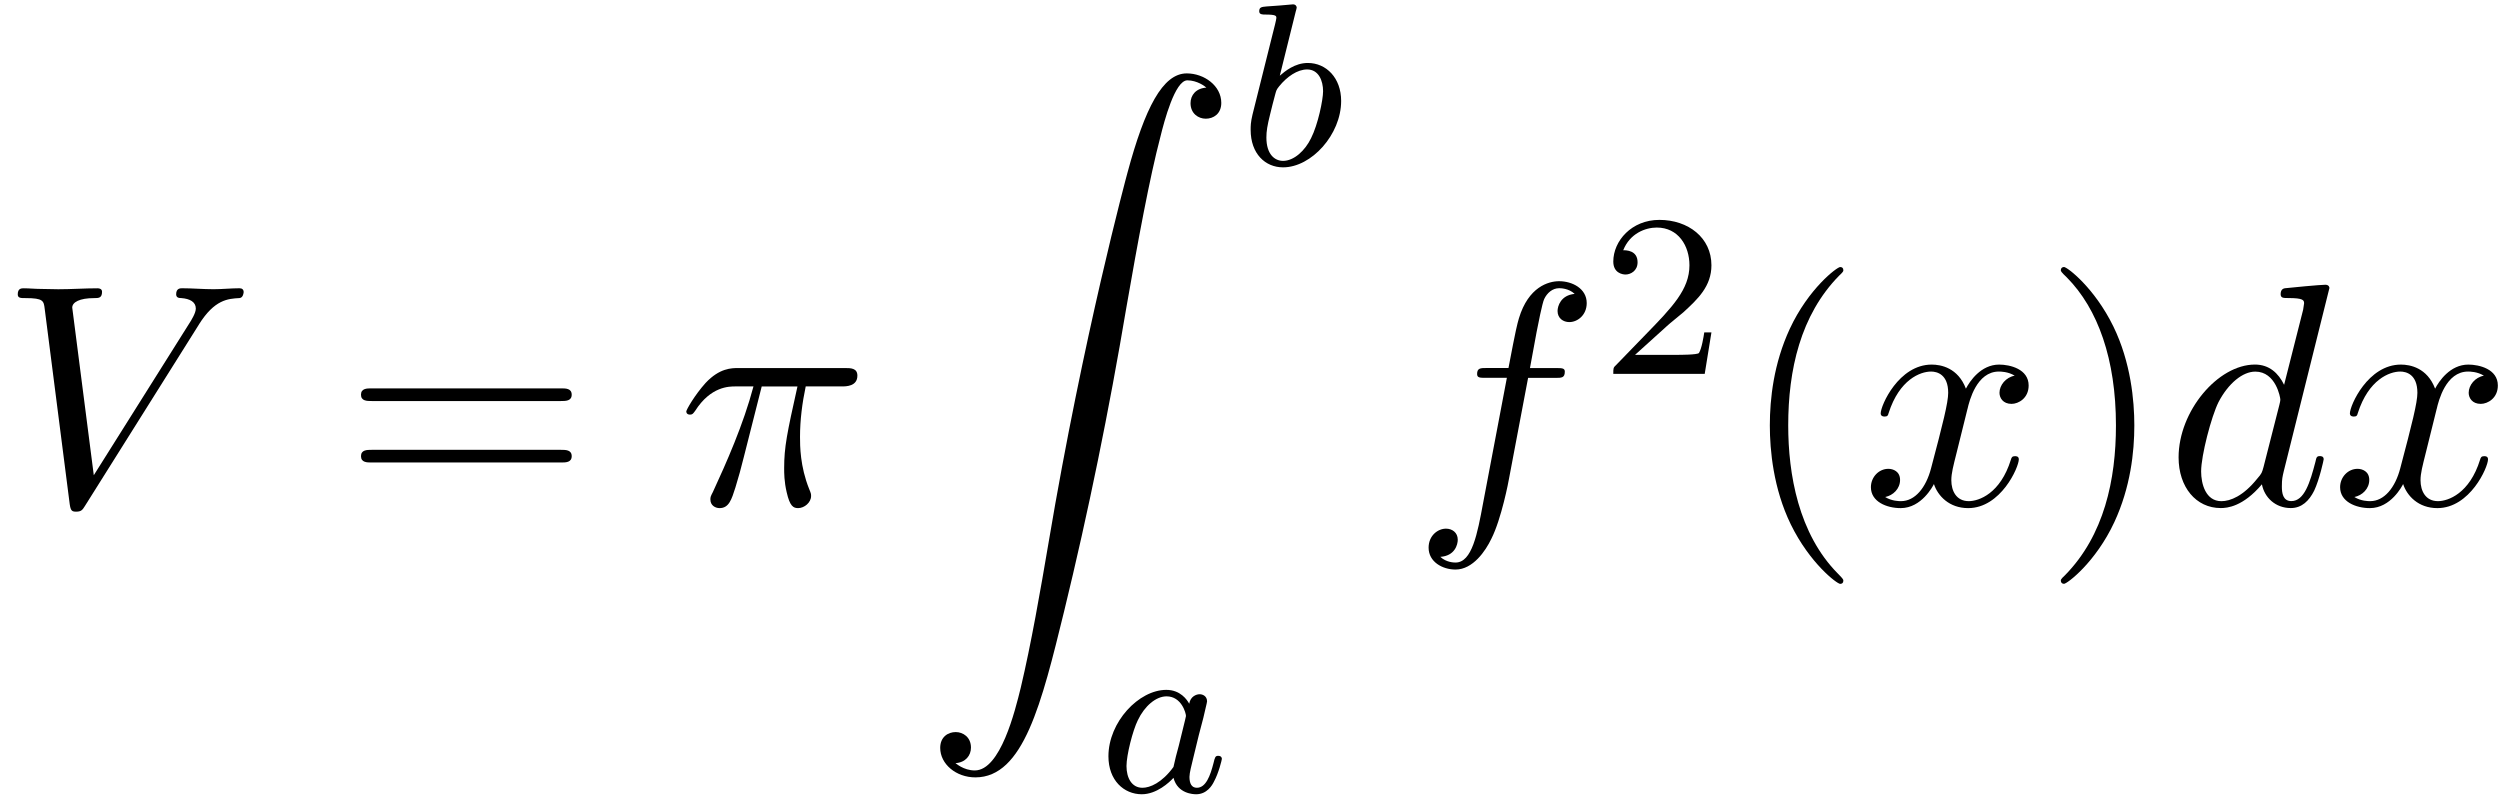
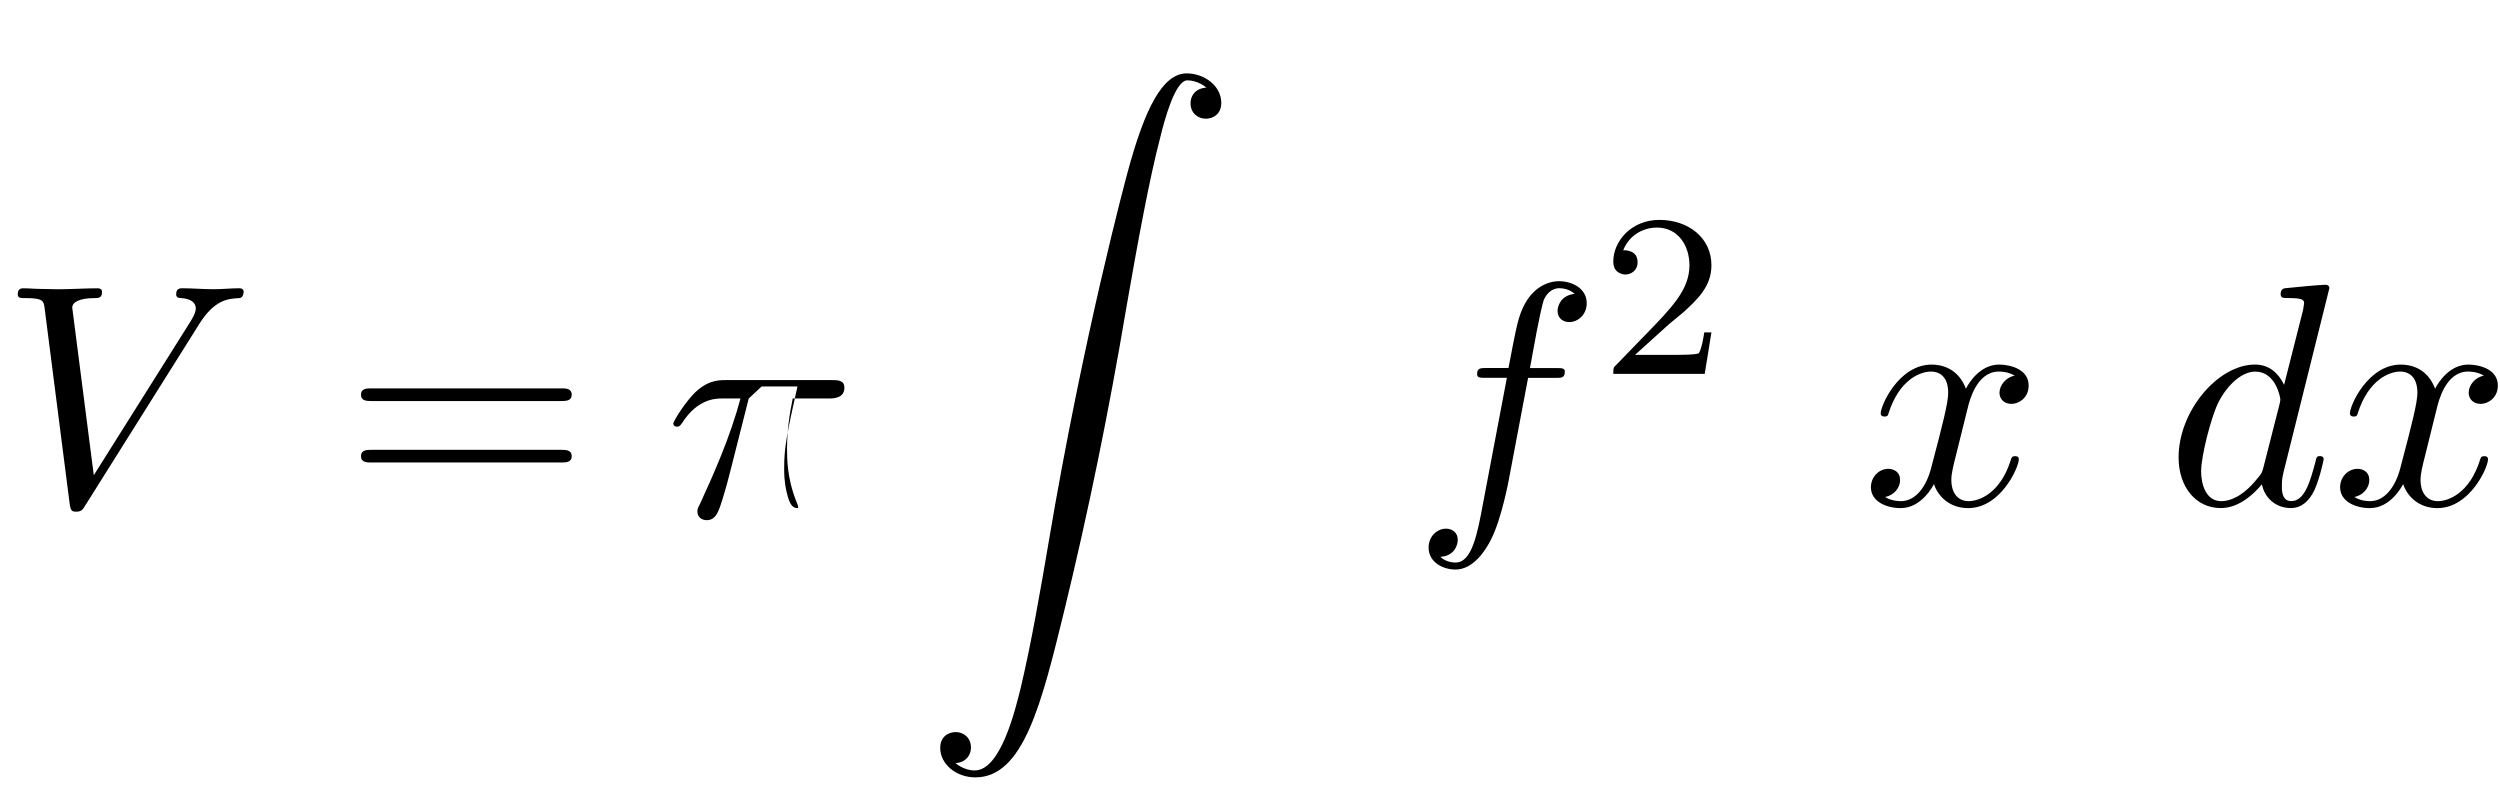
<svg xmlns="http://www.w3.org/2000/svg" xmlns:xlink="http://www.w3.org/1999/xlink" width="144" height="46" viewBox="1872.02 1483.069 86.077 27.497">
  <defs>
    <path id="g3-50" d="m2.248-1.626c.128-.12 .462-.383 .59-.494c.494-.454 .964-.893 .964-1.618c0-.948-.797-1.562-1.793-1.562c-.956 0-1.586 .725-1.586 1.435c0 .391 .311 .446 .422 .446c.167 0 .414-.12 .414-.422c0-.414-.399-.414-.494-.414c.231-.582 .765-.781 1.156-.781c.741 0 1.124 .63 1.124 1.299c0 .829-.582 1.435-1.522 2.399l-1.004 1.036c-.096 .088-.096 .104-.096 .303h3.148l.231-1.427h-.247c-.024 .159-.088 .558-.183 .709c-.048 .064-.654 .064-.781 .064h-1.419l1.076-.972z" />
-     <path id="g1-97" d="m3.124-3.037c-.072-.135-.303-.478-.789-.478c-.948 0-1.993 1.108-1.993 2.287c0 .829 .534 1.307 1.148 1.307c.51 0 .948-.406 1.092-.566c.143 .55 .685 .566 .781 .566c.367 0 .55-.303 .614-.438c.159-.287 .271-.749 .271-.781c0-.048-.032-.104-.128-.104s-.112 .048-.159 .247c-.112 .438-.263 .853-.574 .853c-.183 0-.255-.151-.255-.375c0-.135 .072-.406 .12-.606s.167-.677 .199-.821l.159-.606c.04-.191 .128-.526 .128-.566c0-.183-.151-.247-.255-.247c-.12 0-.319 .08-.359 .327zm-.542 2.176c-.399 .55-.813 .717-1.068 .717c-.367 0-.55-.335-.55-.749c0-.375 .215-1.227 .391-1.578c.231-.486 .622-.821 .988-.821c.518 0 .669 .582 .669 .677c0 .032-.199 .813-.247 1.02c-.104 .375-.104 .391-.183 .733z" />
-     <path id="g1-98" d="m1.945-5.292c.008-.016 .032-.12 .032-.128c0-.04-.032-.112-.128-.112c-.032 0-.279 .024-.462 .04l-.446 .032c-.175 .016-.255 .024-.255 .167c0 .112 .112 .112 .207 .112c.383 0 .383 .048 .383 .12c0 .048-.08 .367-.128 .55l-.693 2.774c-.064 .271-.064 .391-.064 .526c0 .821 .502 1.291 1.116 1.291c.98 0 2-1.132 2-2.287c0-.789-.51-1.307-1.148-1.307c-.446 0-.789 .287-.964 .438l.55-2.216zm-.438 5.149c-.287 0-.574-.223-.574-.805c0-.215 .032-.414 .128-.797c.056-.231 .112-.454 .175-.685c.04-.143 .04-.159 .135-.279c.271-.335 .63-.582 .964-.582c.399 0 .55 .391 .55 .749c0 .295-.175 1.148-.414 1.618c-.207 .43-.59 .781-.964 .781z" />
    <path id="g0-90" d="m1.135 23.749c.349-.022 .535-.262 .535-.535c0-.36-.273-.535-.524-.535c-.262 0-.535 .164-.535 .545c0 .556 .545 1.015 1.211 1.015c1.658 0 2.28-2.553 3.055-5.716c.84-3.447 1.549-6.927 2.138-10.429c.404-2.324 .807-4.505 1.178-5.913c.131-.535 .502-1.942 .927-1.942c.338 0 .611 .207 .655 .251c-.36 .022-.545 .262-.545 .535c0 .36 .273 .535 .524 .535c.262 0 .535-.164 .535-.545c0-.589-.589-1.015-1.189-1.015c-.829 0-1.44 1.189-2.04 3.415c-.033 .12-1.516 5.596-2.716 12.731c-.284 1.669-.6 3.491-.96 5.007c-.196 .796-.698 2.847-1.582 2.847c-.393 0-.655-.251-.665-.251z" />
-     <path id="g2-25" d="m2.891-4.069h1.233c-.36 1.615-.458 2.084-.458 2.815c0 .164 0 .458 .087 .829c.109 .48 .229 .545 .393 .545c.218 0 .447-.196 .447-.415c0-.065 0-.087-.065-.24c-.316-.785-.316-1.495-.316-1.8c0-.578 .076-1.167 .196-1.735h1.244c.142 0 .535 0 .535-.371c0-.262-.229-.262-.436-.262h-3.655c-.24 0-.655 0-1.135 .513c-.382 .425-.665 .927-.665 .982c0 .011 0 .109 .131 .109c.087 0 .109-.044 .175-.131c.535-.84 1.167-.84 1.385-.84h.622c-.349 1.32-.938 2.64-1.396 3.633c-.087 .164-.087 .185-.087 .262c0 .207 .175 .295 .316 .295c.327 0 .415-.305 .545-.709c.153-.502 .153-.524 .295-1.069l.611-2.411z" />
+     <path id="g2-25" d="m2.891-4.069h1.233c-.36 1.615-.458 2.084-.458 2.815c0 .164 0 .458 .087 .829c.109 .48 .229 .545 .393 .545c0-.065 0-.087-.065-.24c-.316-.785-.316-1.495-.316-1.8c0-.578 .076-1.167 .196-1.735h1.244c.142 0 .535 0 .535-.371c0-.262-.229-.262-.436-.262h-3.655c-.24 0-.655 0-1.135 .513c-.382 .425-.665 .927-.665 .982c0 .011 0 .109 .131 .109c.087 0 .109-.044 .175-.131c.535-.84 1.167-.84 1.385-.84h.622c-.349 1.32-.938 2.64-1.396 3.633c-.087 .164-.087 .185-.087 .262c0 .207 .175 .295 .316 .295c.327 0 .415-.305 .545-.709c.153-.502 .153-.524 .295-1.069l.611-2.411z" />
    <path id="g2-86" d="m6.851-6.207c.535-.851 .993-.884 1.396-.905c.131-.011 .142-.196 .142-.207c0-.087-.055-.131-.142-.131c-.284 0-.6 .033-.895 .033c-.36 0-.731-.033-1.08-.033c-.065 0-.207 0-.207 .207c0 .12 .098 .131 .175 .131c.295 .022 .502 .131 .502 .36c0 .164-.164 .404-.164 .415l-3.349 5.324l-.742-5.771c0-.185 .251-.327 .753-.327c.153 0 .273 0 .273-.218c0-.098-.087-.12-.153-.12c-.436 0-.905 .033-1.353 .033c-.196 0-.404-.011-.6-.011s-.404-.022-.589-.022c-.076 0-.207 0-.207 .207c0 .131 .098 .131 .273 .131c.611 0 .622 .098 .655 .371l.862 6.731c.033 .218 .076 .251 .218 .251c.175 0 .218-.055 .305-.196l3.927-6.251z" />
    <path id="g2-100" d="m5.629-7.451c0-.011 0-.12-.142-.12c-.164 0-1.2 .098-1.385 .12c-.087 .011-.153 .065-.153 .207c0 .131 .098 .131 .262 .131c.524 0 .545 .076 .545 .185l-.033 .218l-.655 2.585c-.196-.404-.513-.698-1.004-.698c-1.276 0-2.629 1.604-2.629 3.196c0 1.025 .6 1.745 1.451 1.745c.218 0 .764-.044 1.418-.818c.087 .458 .469 .818 .993 .818c.382 0 .633-.251 .807-.6c.185-.393 .327-1.058 .327-1.08c0-.109-.098-.109-.131-.109c-.109 0-.12 .044-.153 .196c-.185 .709-.382 1.353-.829 1.353c-.295 0-.327-.284-.327-.502c0-.262 .022-.338 .065-.524l1.571-6.305zm-2.269 6.153c-.055 .196-.055 .218-.218 .404c-.48 .6-.927 .775-1.233 .775c-.545 0-.698-.6-.698-1.025c0-.545 .349-1.887 .6-2.389c.338-.644 .829-1.047 1.265-1.047c.709 0 .862 .895 .862 .96s-.022 .131-.033 .185l-.545 2.138z" />
    <path id="g2-102" d="m4.004-4.364h.938c.218 0 .327 0 .327-.218c0-.12-.109-.12-.295-.12h-.905l.229-1.244c.044-.229 .196-1.004 .262-1.135c.098-.207 .284-.371 .513-.371c.044 0 .327 0 .535 .196c-.48 .044-.589 .425-.589 .589c0 .251 .196 .382 .404 .382c.284 0 .6-.24 .6-.655c0-.502-.502-.753-.949-.753c-.371 0-1.058 .196-1.385 1.276c-.065 .229-.098 .338-.36 1.713h-.753c-.207 0-.327 0-.327 .207c0 .131 .098 .131 .305 .131h.72l-.818 4.309c-.196 1.058-.382 2.051-.949 2.051c-.044 0-.316 0-.524-.196c.502-.033 .6-.425 .6-.589c0-.251-.196-.382-.404-.382c-.284 0-.6 .24-.6 .655c0 .491 .48 .753 .927 .753c.6 0 1.036-.644 1.233-1.058c.349-.687 .6-2.007 .611-2.084l.655-3.458z" />
    <path id="g2-120" d="m3.644-3.295c.065-.284 .316-1.287 1.08-1.287c.055 0 .316 0 .545 .142c-.305 .055-.524 .327-.524 .589c0 .175 .12 .382 .415 .382c.24 0 .589-.196 .589-.633c0-.567-.644-.72-1.015-.72c-.633 0-1.015 .578-1.145 .829c-.273-.72-.862-.829-1.178-.829c-1.135 0-1.756 1.407-1.756 1.68c0 .109 .109 .109 .131 .109c.087 0 .12-.022 .142-.12c.371-1.156 1.091-1.429 1.462-1.429c.207 0 .589 .098 .589 .731c0 .338-.185 1.069-.589 2.596c-.175 .676-.556 1.135-1.036 1.135c-.065 0-.316 0-.545-.142c.273-.055 .513-.284 .513-.589c0-.295-.24-.382-.404-.382c-.327 0-.6 .284-.6 .633c0 .502 .545 .72 1.025 .72c.72 0 1.113-.764 1.145-.829c.131 .404 .524 .829 1.178 .829c1.124 0 1.745-1.407 1.745-1.68c0-.109-.098-.109-.131-.109c-.098 0-.12 .044-.142 .12c-.36 1.167-1.102 1.429-1.451 1.429c-.425 0-.6-.349-.6-.72c0-.24 .065-.48 .185-.96l.371-1.495z" />
-     <path id="g4-40" d="m3.611 2.618c0-.033 0-.055-.185-.24c-1.364-1.375-1.713-3.436-1.713-5.105c0-1.898 .415-3.796 1.756-5.16c.142-.131 .142-.153 .142-.185c0-.076-.044-.109-.109-.109c-.109 0-1.091 .742-1.735 2.127c-.556 1.2-.687 2.411-.687 3.327c0 .851 .12 2.171 .72 3.404c.655 1.342 1.593 2.051 1.702 2.051c.065 0 .109-.033 .109-.109z" />
-     <path id="g4-41" d="m3.153-2.727c0-.851-.12-2.171-.72-3.404c-.655-1.342-1.593-2.051-1.702-2.051c-.065 0-.109 .044-.109 .109c0 .033 0 .055 .207 .251c1.069 1.08 1.691 2.815 1.691 5.095c0 1.865-.404 3.785-1.756 5.16c-.142 .131-.142 .153-.142 .185c0 .065 .044 .109 .109 .109c.109 0 1.091-.742 1.735-2.127c.556-1.2 .687-2.411 .687-3.327z" />
    <path id="g4-61" d="m7.495-3.567c.164 0 .371 0 .371-.218s-.207-.218-.36-.218h-6.535c-.153 0-.36 0-.36 .218s.207 .218 .371 .218h6.513zm.011 2.116c.153 0 .36 0 .36-.218s-.207-.218-.371-.218h-6.513c-.164 0-.371 0-.371 .218s.207 .218 .36 .218h6.535z" />
  </defs>
  <g id="page1">
    <use x="1872.02" y="1500.444" xlink:href="#g2-86" />
    <use x="1883.838" y="1500.444" xlink:href="#g4-61" />
    <use x="1895.353" y="1500.444" xlink:href="#g2-25" />
    <use x="1903.781" y="1485.596" xlink:href="#g0-90" />
    <use x="1914.69" y="1488.751" xlink:href="#g1-98" />
    <use x="1909.842" y="1510.337" xlink:href="#g1-97" />
    <use x="1920.629" y="1500.444" xlink:href="#g2-102" />
    <use x="1927.144" y="1495.94" xlink:href="#g3-50" />
    <use x="1931.877" y="1500.444" xlink:href="#g4-40" />
    <use x="1936.119" y="1500.444" xlink:href="#g2-120" />
    <use x="1942.354" y="1500.444" xlink:href="#g4-41" />
    <use x="1946.596" y="1500.444" xlink:href="#g2-100" />
    <use x="1952.274" y="1500.444" xlink:href="#g2-120" />
  </g>
  <script type="text/ecmascript">if(window.parent.postMessage)window.parent.postMessage("12.69981|108|34.5|"+window.location,"*");</script>
</svg>